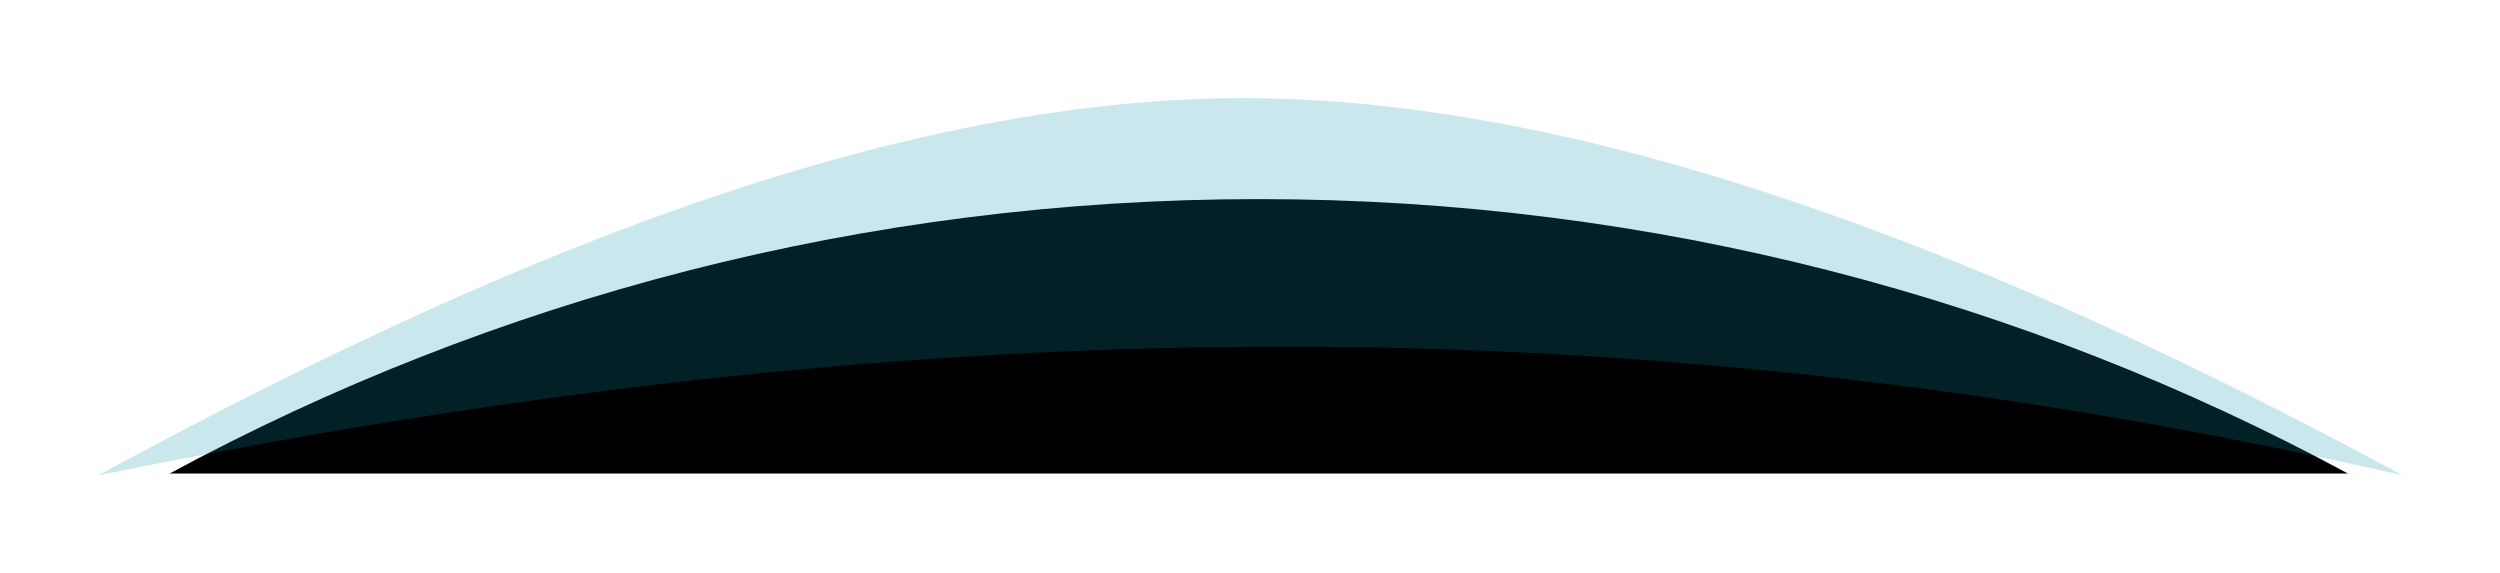
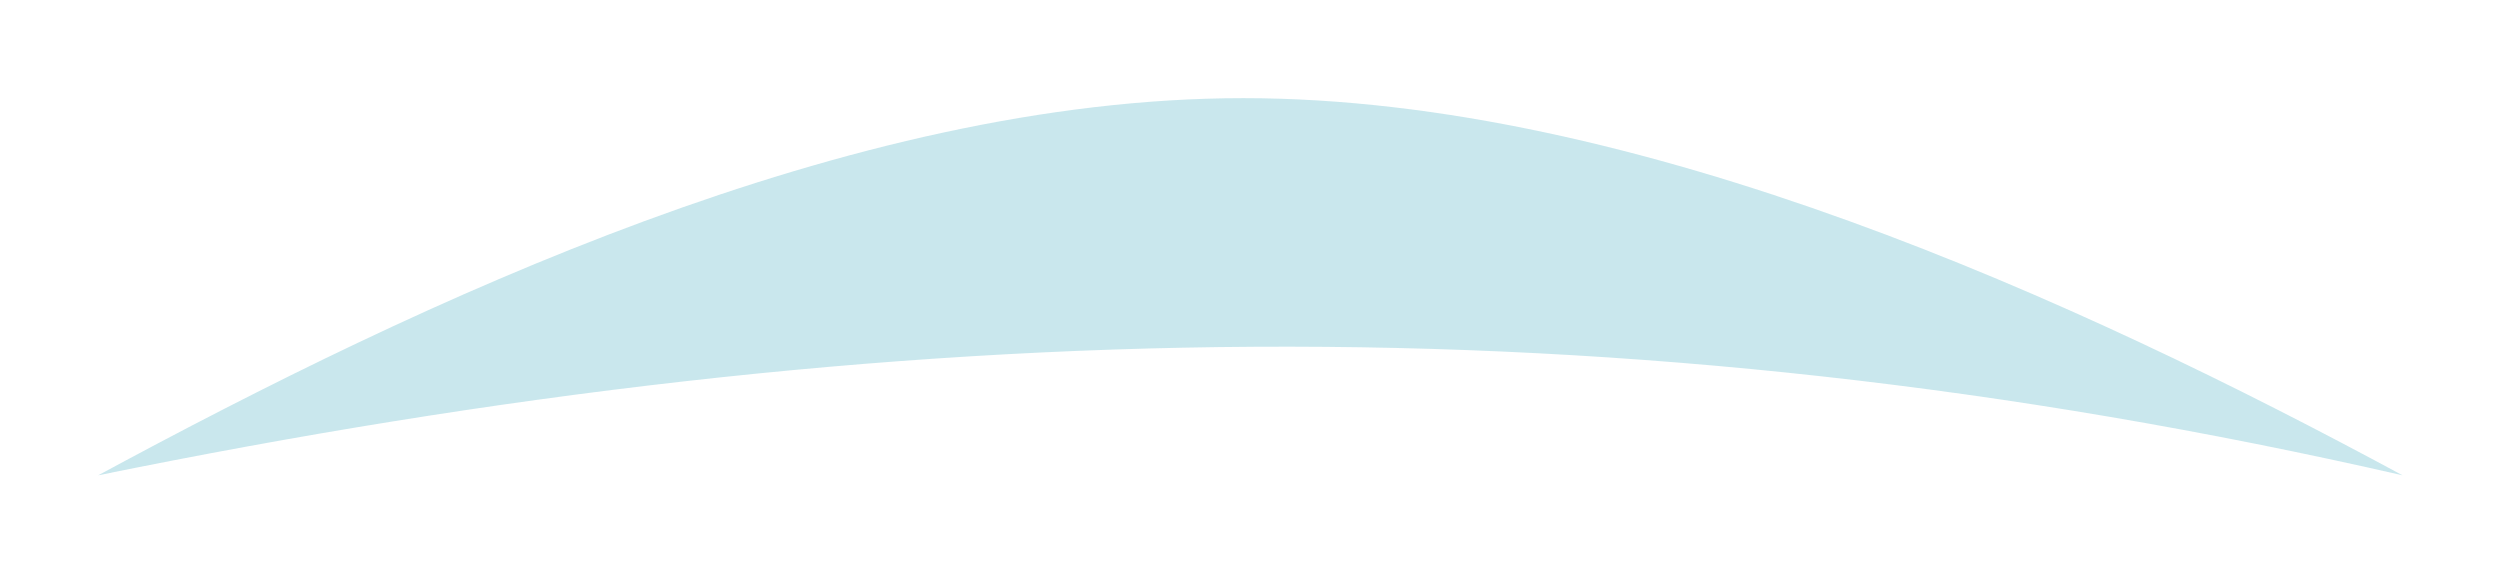
<svg xmlns="http://www.w3.org/2000/svg" width="1783" height="409" viewBox="0 0 1783 409" fill="none">
-   <path d="M897.77 142C1178.88 142 1443.43 212.867 1674.54 337.709H121C352.112 212.867 616.664 142 897.77 142Z" fill="black" />
  <g filter="url(#filter0_f_622_281)">
    <path d="M886.77 70C1167.88 70 1482.39 214.158 1713.5 339C1152 210.5 639 223 70 339C301.112 214.158 605.664 70 886.77 70Z" fill="#0D93AD" fill-opacity="0.22" />
  </g>
  <defs>
    <filter id="filter0_f_622_281" x="0.8" y="0.8" width="1781.9" height="407.4" filterUnits="userSpaceOnUse" color-interpolation-filters="sRGB">
      <feFlood flood-opacity="0" result="BackgroundImageFix" />
      <feBlend mode="normal" in="SourceGraphic" in2="BackgroundImageFix" result="shape" />
      <feGaussianBlur stdDeviation="34.6" result="effect1_foregroundBlur_622_281" />
    </filter>
  </defs>
</svg>